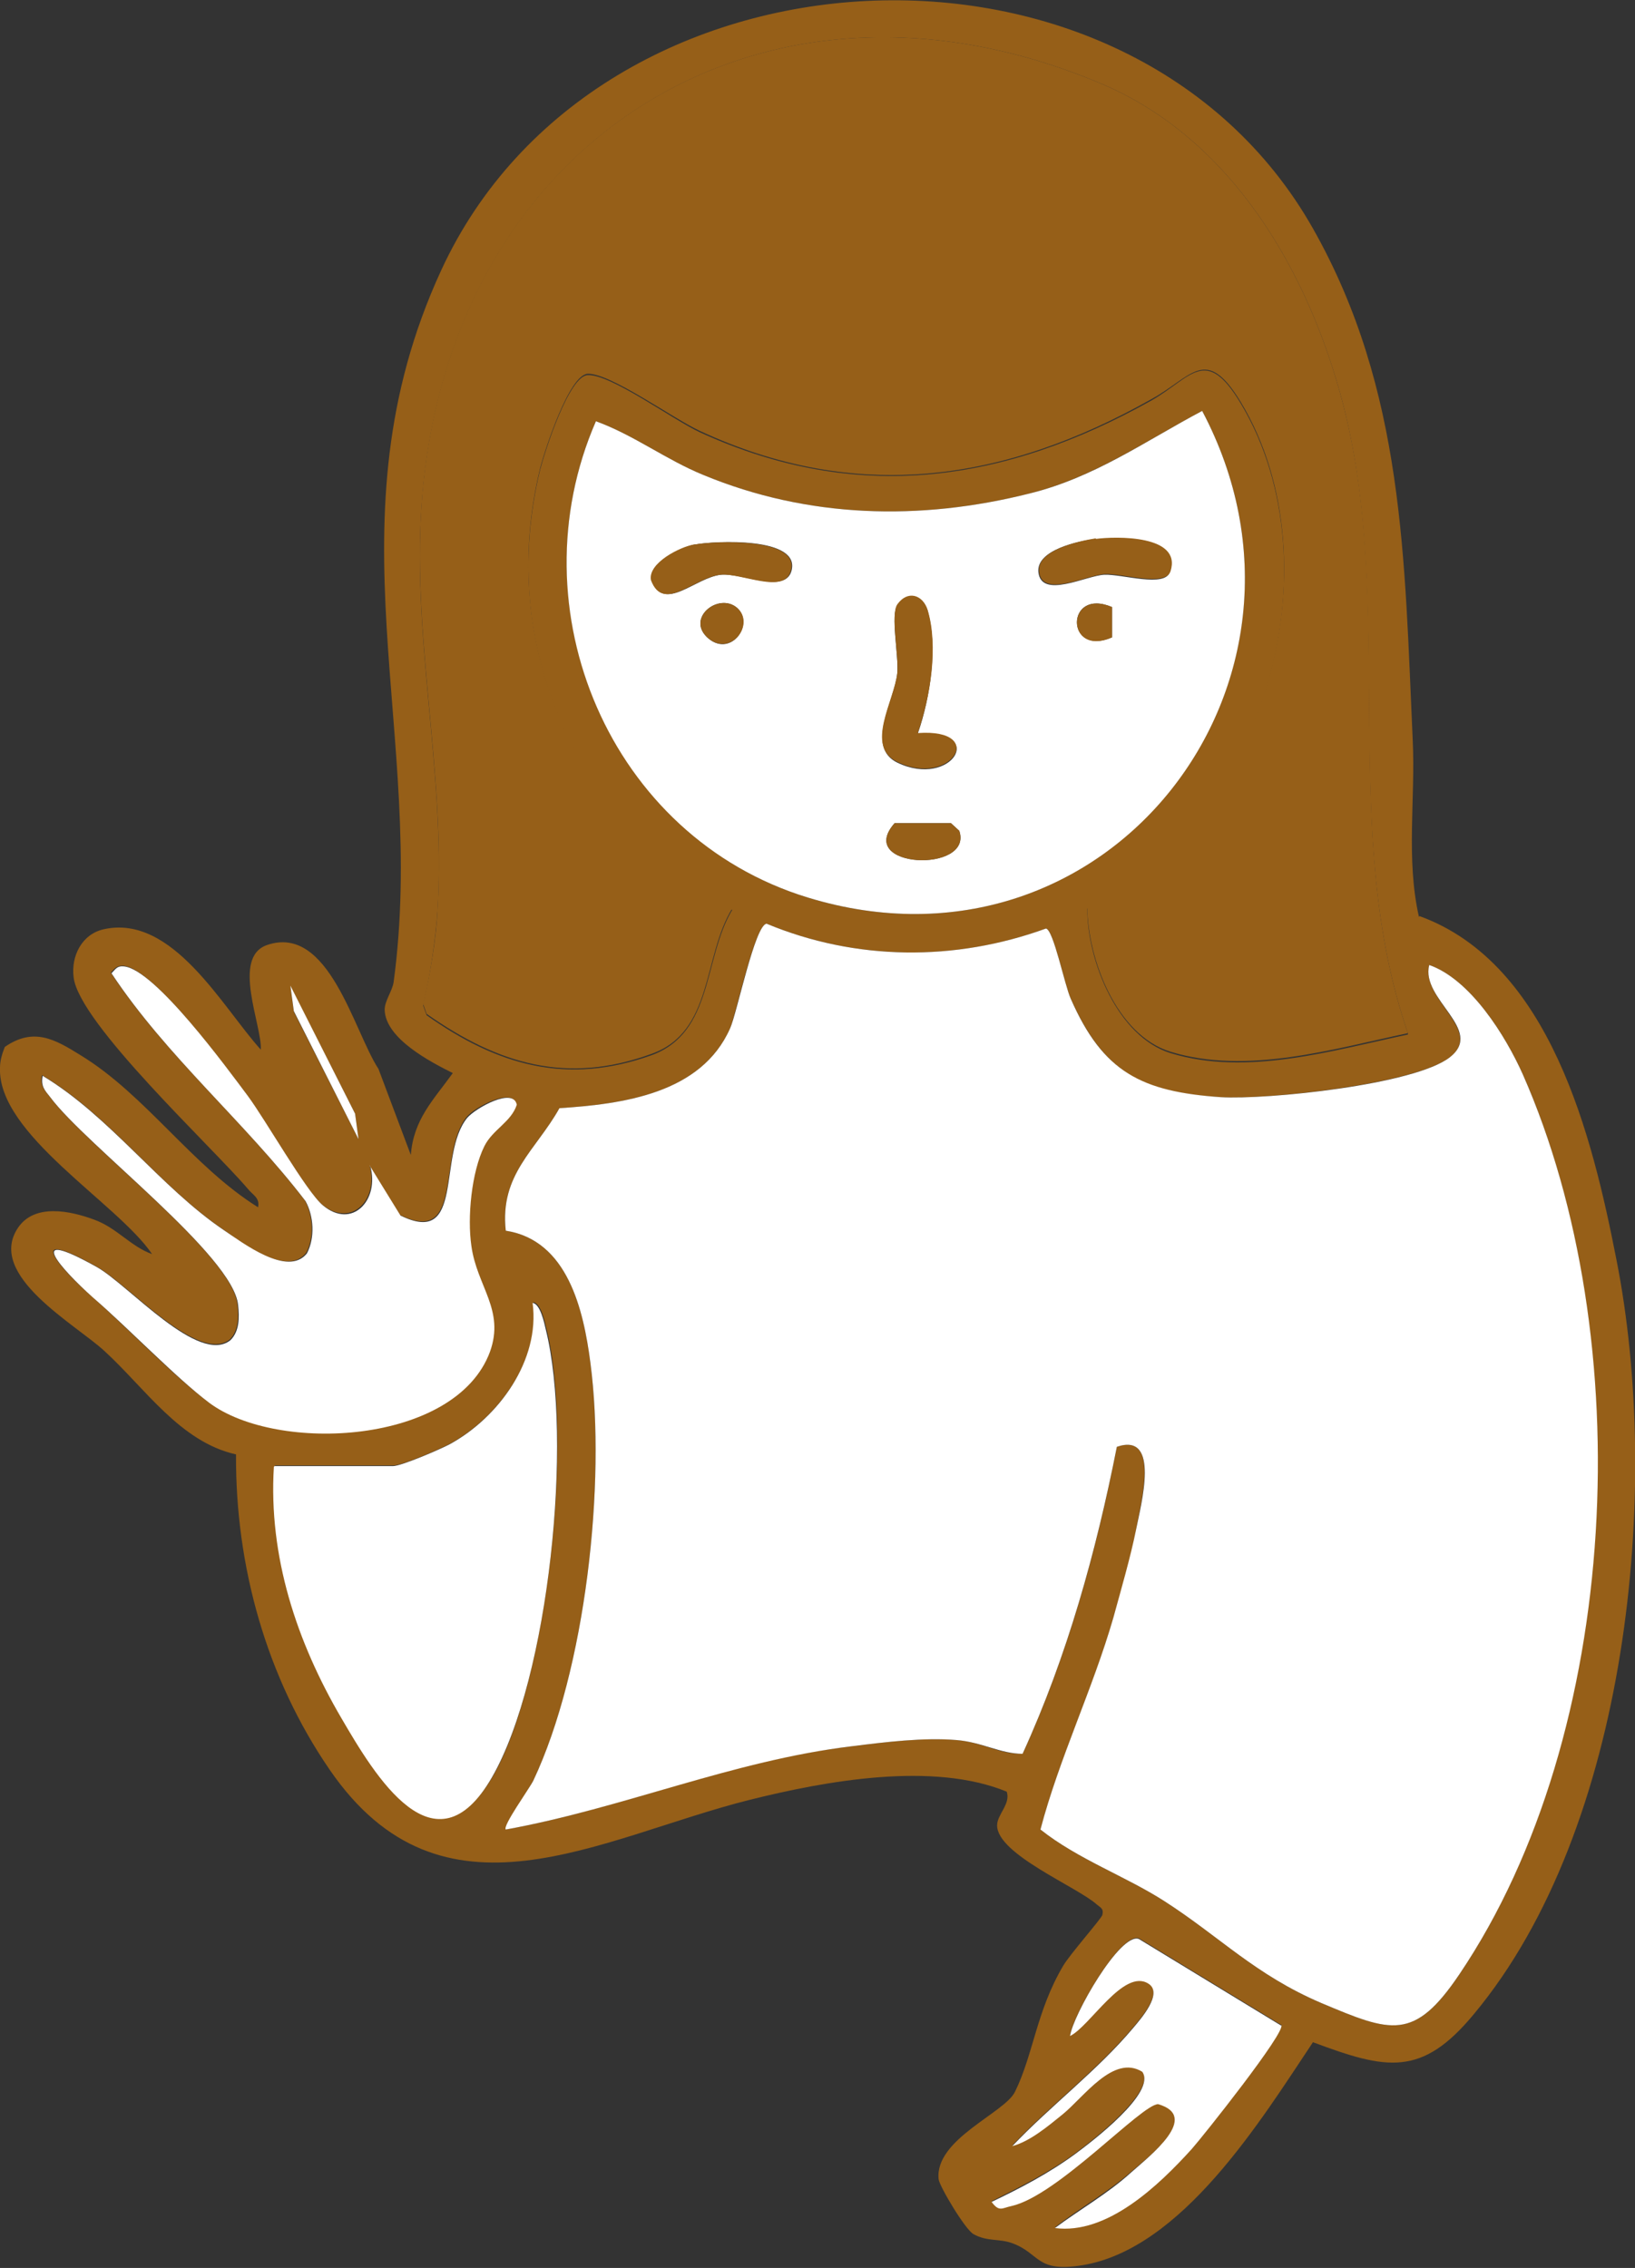
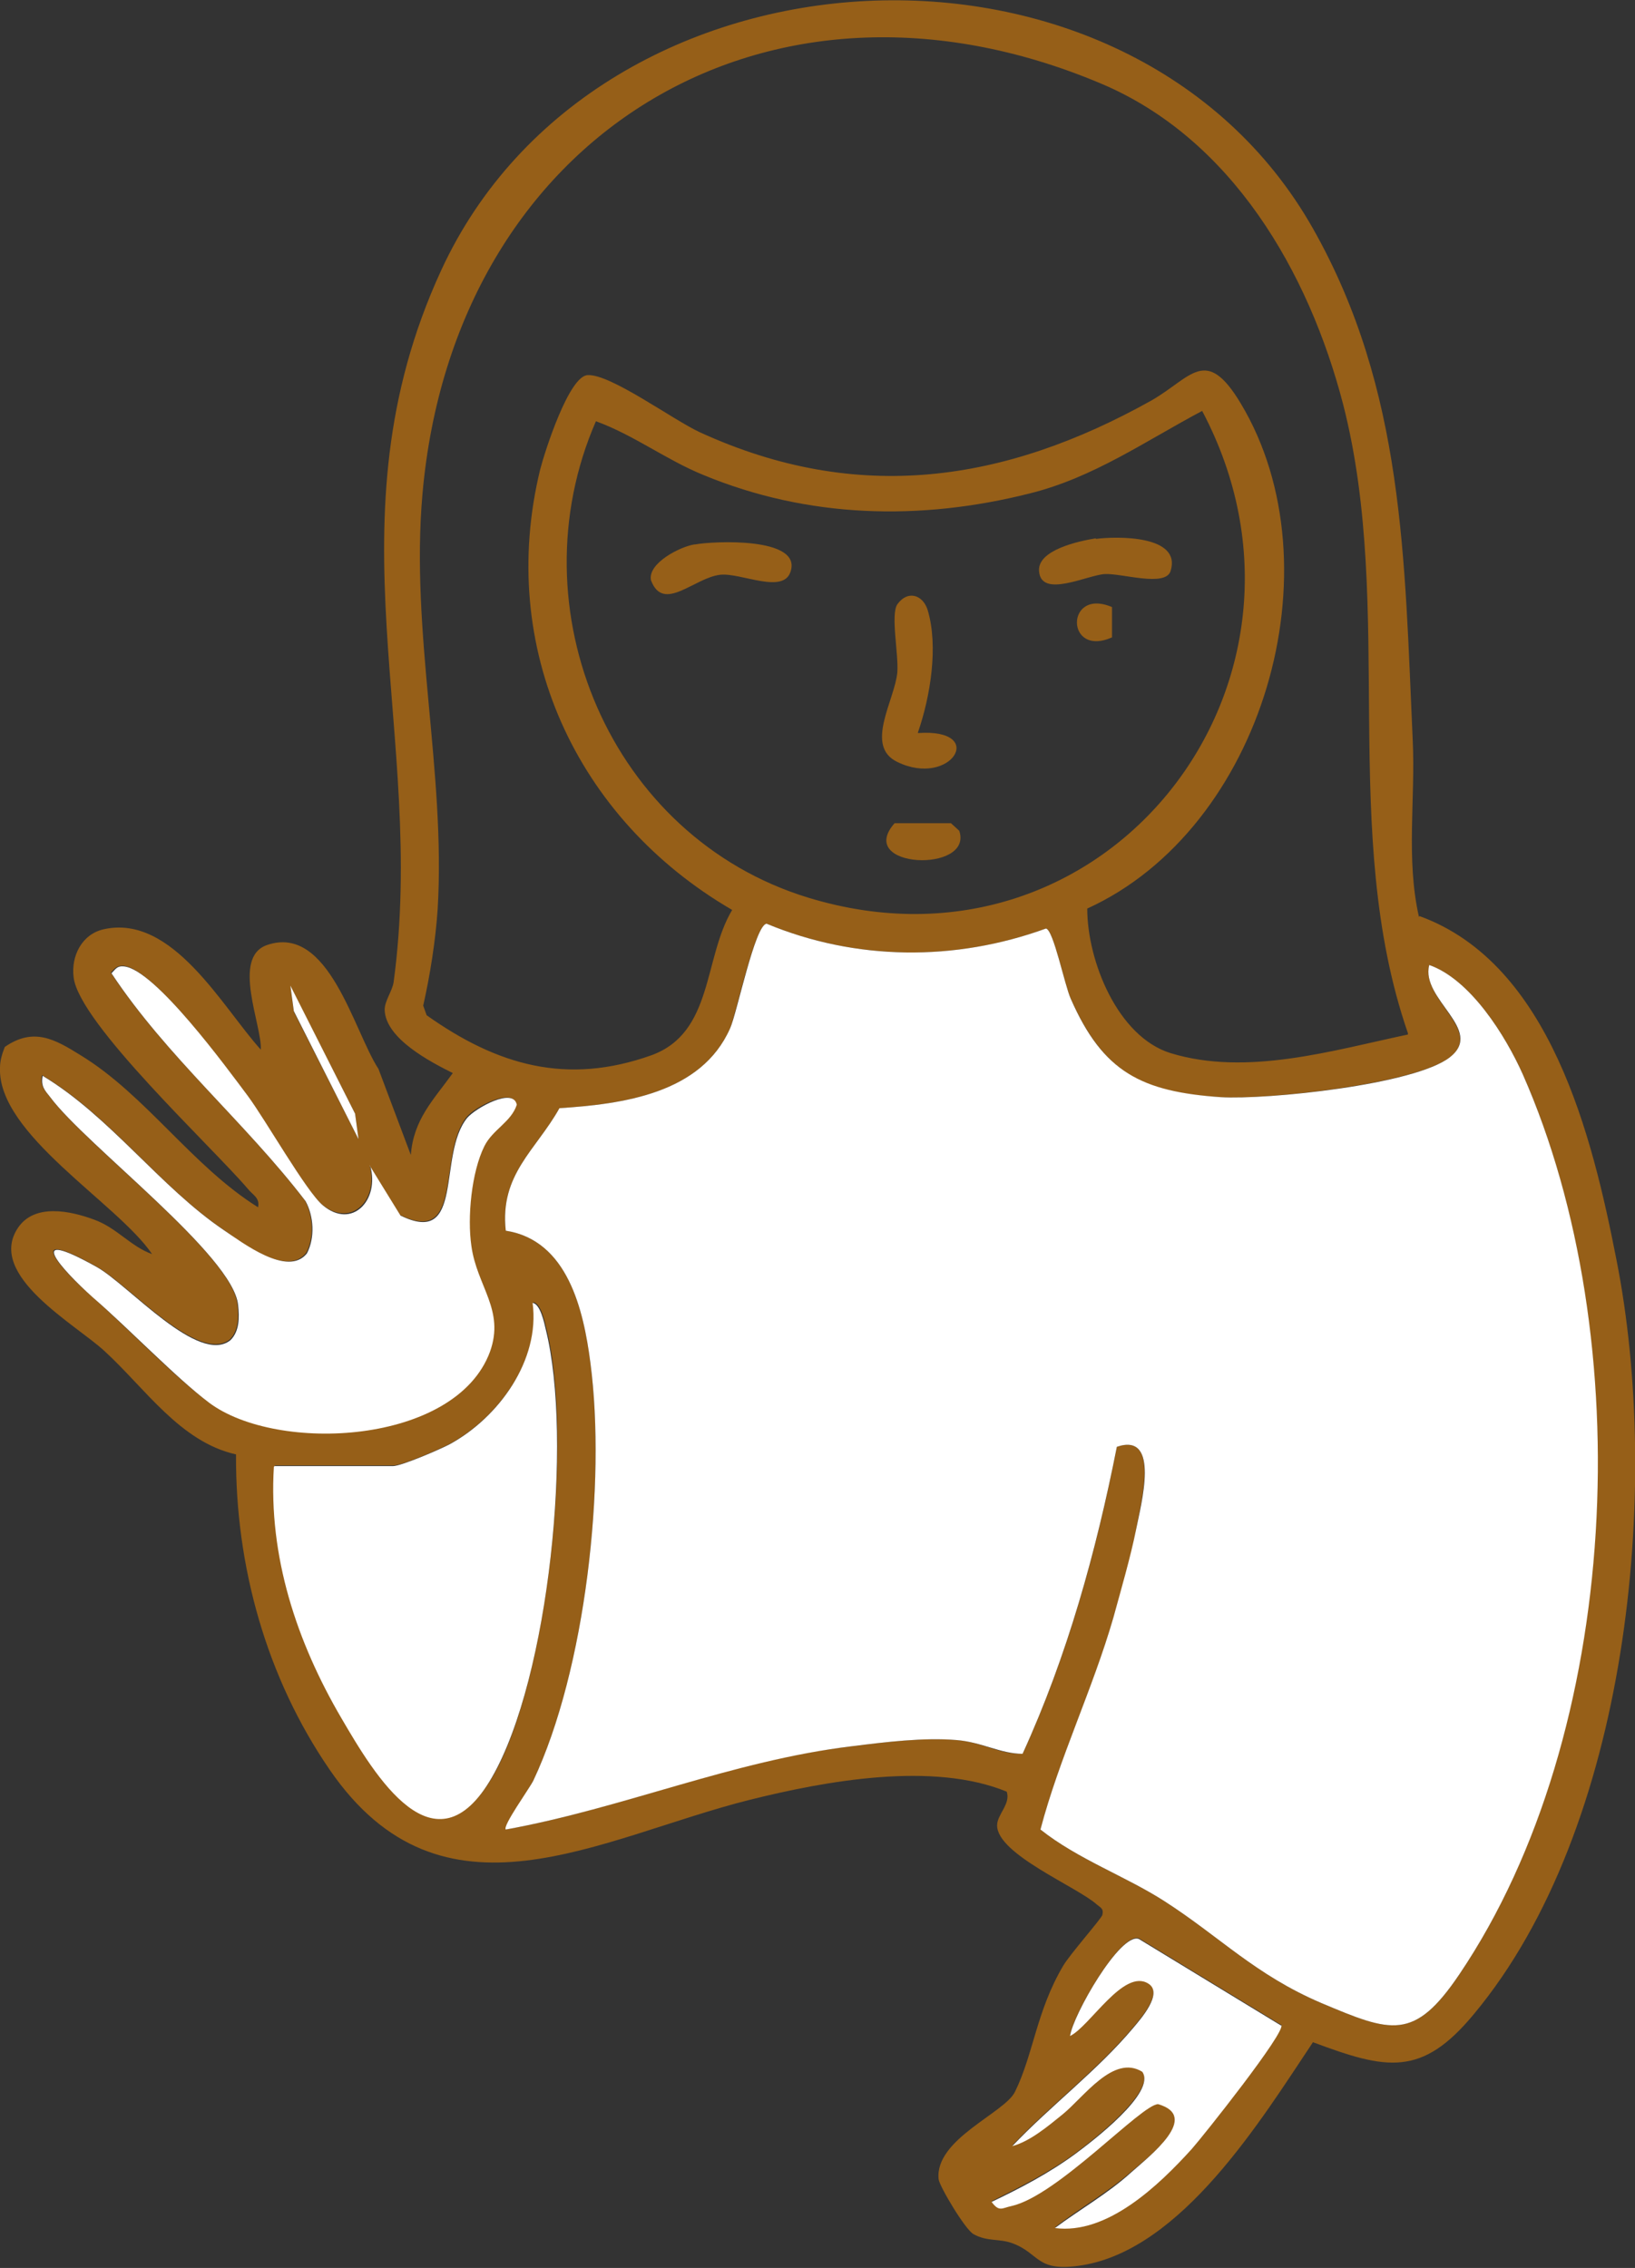
<svg xmlns="http://www.w3.org/2000/svg" id="Ebene_1" data-name="Ebene 1" viewBox="0 0 23.76 32.95">
  <rect x="0" y="0" width="23.76" height="32.95" fill="#333333" stroke="none" />
  <defs>
    <style>
      .cls-1 {
        fill: #965f18;
      }

      .cls-2 {
        fill: #fff;
      }
    </style>
  </defs>
  <path class="cls-1" d="M20.63,13.31c1.9.69,2.51,3.2,2.86,4.99.66,3.33.18,8.26-2.07,10.96-.76.92-1.27.81-2.34.41-.76,1.14-1.9,3-3.35,3.24-.68.11-.61-.17-1.02-.32-.19-.07-.36-.02-.56-.13-.12-.06-.5-.7-.51-.8-.06-.58.96-.96,1.11-1.27.27-.55.31-1.17.7-1.83.1-.17.56-.69.57-.74.02-.09-.02-.1-.08-.15-.29-.26-1.45-.73-1.45-1.15,0-.16.2-.31.14-.49-1.07-.44-2.62-.16-3.74.12-2.19.55-4.46,1.95-6.1-.44-.92-1.34-1.37-2.96-1.36-4.58-.81-.18-1.32-.96-1.91-1.5-.42-.39-1.72-1.1-1.26-1.79.24-.36.76-.25,1.11-.12.33.12.53.39.84.5C1.71,17.48-.04,16.48,0,15.51c0-.1.03-.2.07-.3.42-.29.73-.11,1.1.12.95.58,1.62,1.61,2.58,2.21.03-.14-.08-.18-.15-.27-.52-.61-2.45-2.4-2.53-3.07-.04-.31.12-.63.44-.7,1-.22,1.72,1.13,2.28,1.75.02-.35-.43-1.34.09-1.52.9-.31,1.26,1.25,1.62,1.8l.47,1.25c.04-.52.33-.8.61-1.19-.32-.16-.98-.5-.99-.92,0-.13.11-.27.13-.4.49-3.62-.99-6.69.69-10.34,2.27-4.93,10.01-5.31,12.67-.61,1.33,2.35,1.33,4.81,1.45,7.44.04.85-.1,1.72.09,2.56ZM20.46,15.01c-1.01-2.92-.18-6.16-.94-9.13-.5-1.93-1.62-3.87-3.53-4.67C11.14-.83,6.6,1.98,6.14,7.17c-.18,2.02.34,4.05.22,6.04-.03.45-.11.96-.21,1.4l.05.14c1.03.73,2.04,1.02,3.27.58.9-.33.75-1.41,1.17-2.11-2.27-1.32-3.42-3.81-2.79-6.4.07-.27.42-1.36.69-1.37.33-.02,1.24.65,1.63.83,2.29,1.05,4.43.73,6.56-.46.58-.33.79-.81,1.3.04,1.43,2.38.32,6.18-2.23,7.34,0,.76.44,1.86,1.21,2.1,1.11.34,2.36-.04,3.45-.27ZM17.47,5.97c-.83.44-1.58.97-2.51,1.2-1.59.4-3.22.36-4.74-.27-.54-.22-1.01-.58-1.56-.78-1.19,2.73.21,6.04,3.08,6.92,4.34,1.33,7.81-3.14,5.73-7.07ZM20.77,14.02c-.13.5.8.95.3,1.34s-2.66.62-3.33.58c-1.14-.07-1.7-.35-2.18-1.43-.09-.2-.25-1-.36-1.02-1.31.48-2.76.47-4.06-.07-.17.02-.44,1.3-.53,1.52-.42.95-1.56,1.1-2.48,1.16-.34.61-.87.96-.78,1.78.9.14,1.13,1.15,1.23,1.92.23,1.75-.07,4.46-.83,6.07-.06.12-.44.67-.4.71,1.71-.31,3.29-1.01,5.03-1.21.48-.06,1.04-.13,1.52-.09.37.03.63.21.96.2.65-1.42,1.07-2.93,1.37-4.46.64-.22.34.84.28,1.2-.07.4-.21.88-.33,1.28-.3,1.05-.79,2.05-1.06,3.08.54.43,1.24.68,1.8,1.04.81.52,1.32,1.07,2.28,1.48,1.02.43,1.35.56,2.01-.42,2.36-3.51,2.6-9.25.92-13.07-.25-.56-.76-1.38-1.36-1.59ZM5.37,16.93c.14.49-.26.92-.69.57-.24-.2-.83-1.24-1.09-1.59-.3-.4-1.35-1.84-1.8-1.88-.1,0-.12.04-.18.1.8,1.21,1.94,2.16,2.82,3.31.12.22.14.54.02.76-.28.36-.94-.15-1.21-.34-.93-.63-1.64-1.65-2.63-2.24-.03.15.03.21.11.31.51.7,2.66,2.3,2.73,3.02.02.17.02.38-.11.51-.46.36-1.48-.81-1.94-1.06-1.09-.61-.52.04-.06.44.51.45,1.2,1.17,1.69,1.53.99.74,3.58.61,4.08-.74.22-.6-.19-.95-.27-1.54-.06-.42,0-1.08.19-1.45.12-.24.39-.34.47-.6-.05-.25-.61.05-.72.19-.43.54-.03,1.88-.97,1.42l-.45-.73ZM5.21,16.55l-.05-.37-.94-1.85.05.37.94,1.85ZM3.99,21.3c-.08,1.3.34,2.55.98,3.65.49.84,1.39,2.24,2.19.86s1.18-4.92.78-6.51c-.02-.09-.08-.37-.19-.38.1.84-.5,1.66-1.2,2.05-.15.08-.7.32-.83.32h-1.72ZM18.62,29.42l-2.07-1.26c-.27-.09-.96,1.12-1,1.41.29-.14.78-.98,1.14-.76.22.14-.12.52-.22.64-.52.62-1.21,1.14-1.76,1.72.26-.07.52-.3.73-.46.31-.24.74-.88,1.16-.62.21.29-.74,1.02-.97,1.19-.38.28-.8.49-1.22.7.11.15.15.09.29.06.67-.15,1.88-1.49,2.13-1.48.63.19-.12.76-.39.99-.34.3-.75.53-1.11.81.76.1,1.51-.62,1.99-1.15.16-.18,1.37-1.7,1.3-1.8Z" />
  <path class="cls-2" d="M20.77,14.02c.6.21,1.11,1.03,1.36,1.59,1.69,3.83,1.44,9.57-.92,13.07-.66.98-.99.85-2.01.42-.96-.41-1.47-.96-2.28-1.48-.56-.36-1.26-.61-1.8-1.04.27-1.03.76-2.04,1.06-3.08.11-.4.25-.88.33-1.28.07-.36.36-1.42-.28-1.2-.3,1.52-.72,3.04-1.37,4.46-.32,0-.59-.17-.96-.2-.48-.04-1.04.03-1.52.09-1.74.21-3.32.9-5.03,1.21-.05-.05.34-.59.4-.71.76-1.61,1.06-4.32.83-6.07-.1-.77-.33-1.78-1.23-1.92-.09-.82.44-1.17.78-1.78.92-.06,2.06-.21,2.48-1.16.1-.22.36-1.5.53-1.52,1.3.54,2.74.55,4.06.07.11.02.27.82.36,1.02.47,1.07,1.03,1.35,2.18,1.43.67.04,2.82-.18,3.33-.58s-.43-.84-.3-1.34Z" />
-   <path class="cls-1" d="M20.46,15.01c-1.09.23-2.34.61-3.45.27-.78-.24-1.2-1.33-1.21-2.1,2.55-1.16,3.66-4.97,2.23-7.34-.51-.84-.71-.36-1.3-.04-2.13,1.2-4.28,1.52-6.56.46-.39-.18-1.3-.84-1.63-.83-.27.02-.62,1.1-.69,1.37-.63,2.59.52,5.08,2.79,6.4-.43.7-.27,1.79-1.17,2.11-1.23.45-2.23.15-3.27-.58l-.05-.14c.1-.44.19-.95.21-1.4.12-1.99-.4-4.02-.22-6.04C6.6,1.98,11.14-.83,15.99,1.21c1.91.8,3.03,2.74,3.53,4.67.77,2.98-.07,6.21.94,9.13Z" />
-   <path class="cls-2" d="M17.47,5.97c2.08,3.93-1.38,8.4-5.73,7.07-2.88-.88-4.27-4.19-3.08-6.92.55.2,1.02.56,1.56.78,1.52.63,3.15.67,4.74.27.94-.23,1.68-.76,2.51-1.2ZM15.92,7.83c-.25.03-.86.16-.83.48.04.4.7.05.96.04s.88.19.95-.04c.17-.53-.78-.51-1.09-.47ZM10.1,7.91c-.21.04-.69.28-.63.52.18.48.63-.04,1.01-.08.3-.03.92.28,1.02-.05.15-.51-1.13-.44-1.39-.39ZM13.34,10.65c.18-.52.29-1.25.14-1.78-.07-.22-.29-.29-.44-.08-.1.15.02.72,0,.99-.04.4-.47,1.07,0,1.3.79.38,1.32-.49.3-.42ZM10.71,8.83c-.27-.23-.76.16-.41.45.33.27.67-.22.41-.45ZM16.16,8.82c-.68-.29-.68.73,0,.44v-.44ZM13,11.96c-.58.66,1.15.73.94.11l-.12-.11h-.82Z" />
  <path class="cls-2" d="M3.99,21.3h1.72c.12,0,.68-.24.83-.32.71-.39,1.31-1.22,1.2-2.05.11.01.17.29.19.38.4,1.59.05,5.07-.78,6.51s-1.7-.02-2.19-.86c-.65-1.11-1.06-2.35-.98-3.65Z" />
  <path class="cls-2" d="M5.37,16.93l.45.73c.94.46.53-.88.97-1.42.12-.14.67-.45.72-.19-.08.25-.35.36-.47.6-.19.38-.25,1.04-.19,1.45.08.59.49.93.27,1.54-.5,1.35-3.09,1.48-4.08.74-.48-.36-1.18-1.09-1.69-1.53-.46-.41-1.03-1.05.06-.44.46.26,1.48,1.43,1.94,1.06.13-.13.13-.33.11-.51-.07-.72-2.21-2.32-2.73-3.02-.08-.1-.14-.16-.11-.31.98.59,1.7,1.61,2.63,2.24.27.18.93.69,1.21.34.12-.23.1-.54-.02-.76-.88-1.15-2.02-2.1-2.82-3.31.06-.06.08-.11.18-.1.45.04,1.5,1.48,1.8,1.88.26.35.85,1.39,1.09,1.59.43.36.83-.08.69-.57Z" />
  <path class="cls-2" d="M18.62,29.42c.07.1-1.14,1.62-1.3,1.8-.48.53-1.23,1.25-1.99,1.15.36-.27.77-.5,1.11-.81.27-.24,1.01-.81.39-.99-.24,0-1.46,1.33-2.13,1.48-.14.03-.18.09-.29-.06.42-.2.84-.42,1.22-.7.23-.17,1.18-.89.97-1.19-.42-.26-.85.37-1.16.62-.21.17-.47.39-.73.46.56-.59,1.24-1.1,1.76-1.72.1-.12.44-.5.22-.64-.36-.23-.85.62-1.14.76.04-.3.73-1.51,1-1.41l2.07,1.26Z" />
  <polygon class="cls-2" points="5.21 16.55 4.27 14.69 4.22 14.32 5.16 16.18 5.21 16.55" />
  <path class="cls-1" d="M13.34,10.65c1.02-.07.48.8-.3.42-.48-.23-.04-.89,0-1.3.02-.27-.1-.84,0-.99.15-.21.37-.14.44.08.16.53.04,1.26-.14,1.78Z" />
  <path class="cls-1" d="M10.1,7.91c.27-.05,1.55-.11,1.39.39-.1.34-.72.02-1.02.05-.38.04-.83.56-1.01.08-.05-.25.43-.49.63-.52Z" />
  <path class="cls-1" d="M15.92,7.83c.3-.04,1.26-.06,1.09.47-.08.23-.7.03-.95.04s-.93.36-.96-.04c-.03-.31.58-.44.83-.48Z" />
  <path class="cls-1" d="M13,11.96h.82l.12.11c.21.62-1.52.55-.94-.11Z" />
-   <path class="cls-1" d="M10.71,8.83c.27.23-.08.71-.41.45-.35-.29.14-.68.41-.45Z" />
  <path class="cls-1" d="M16.16,8.82v.44c-.68.3-.68-.73,0-.44Z" />
</svg>